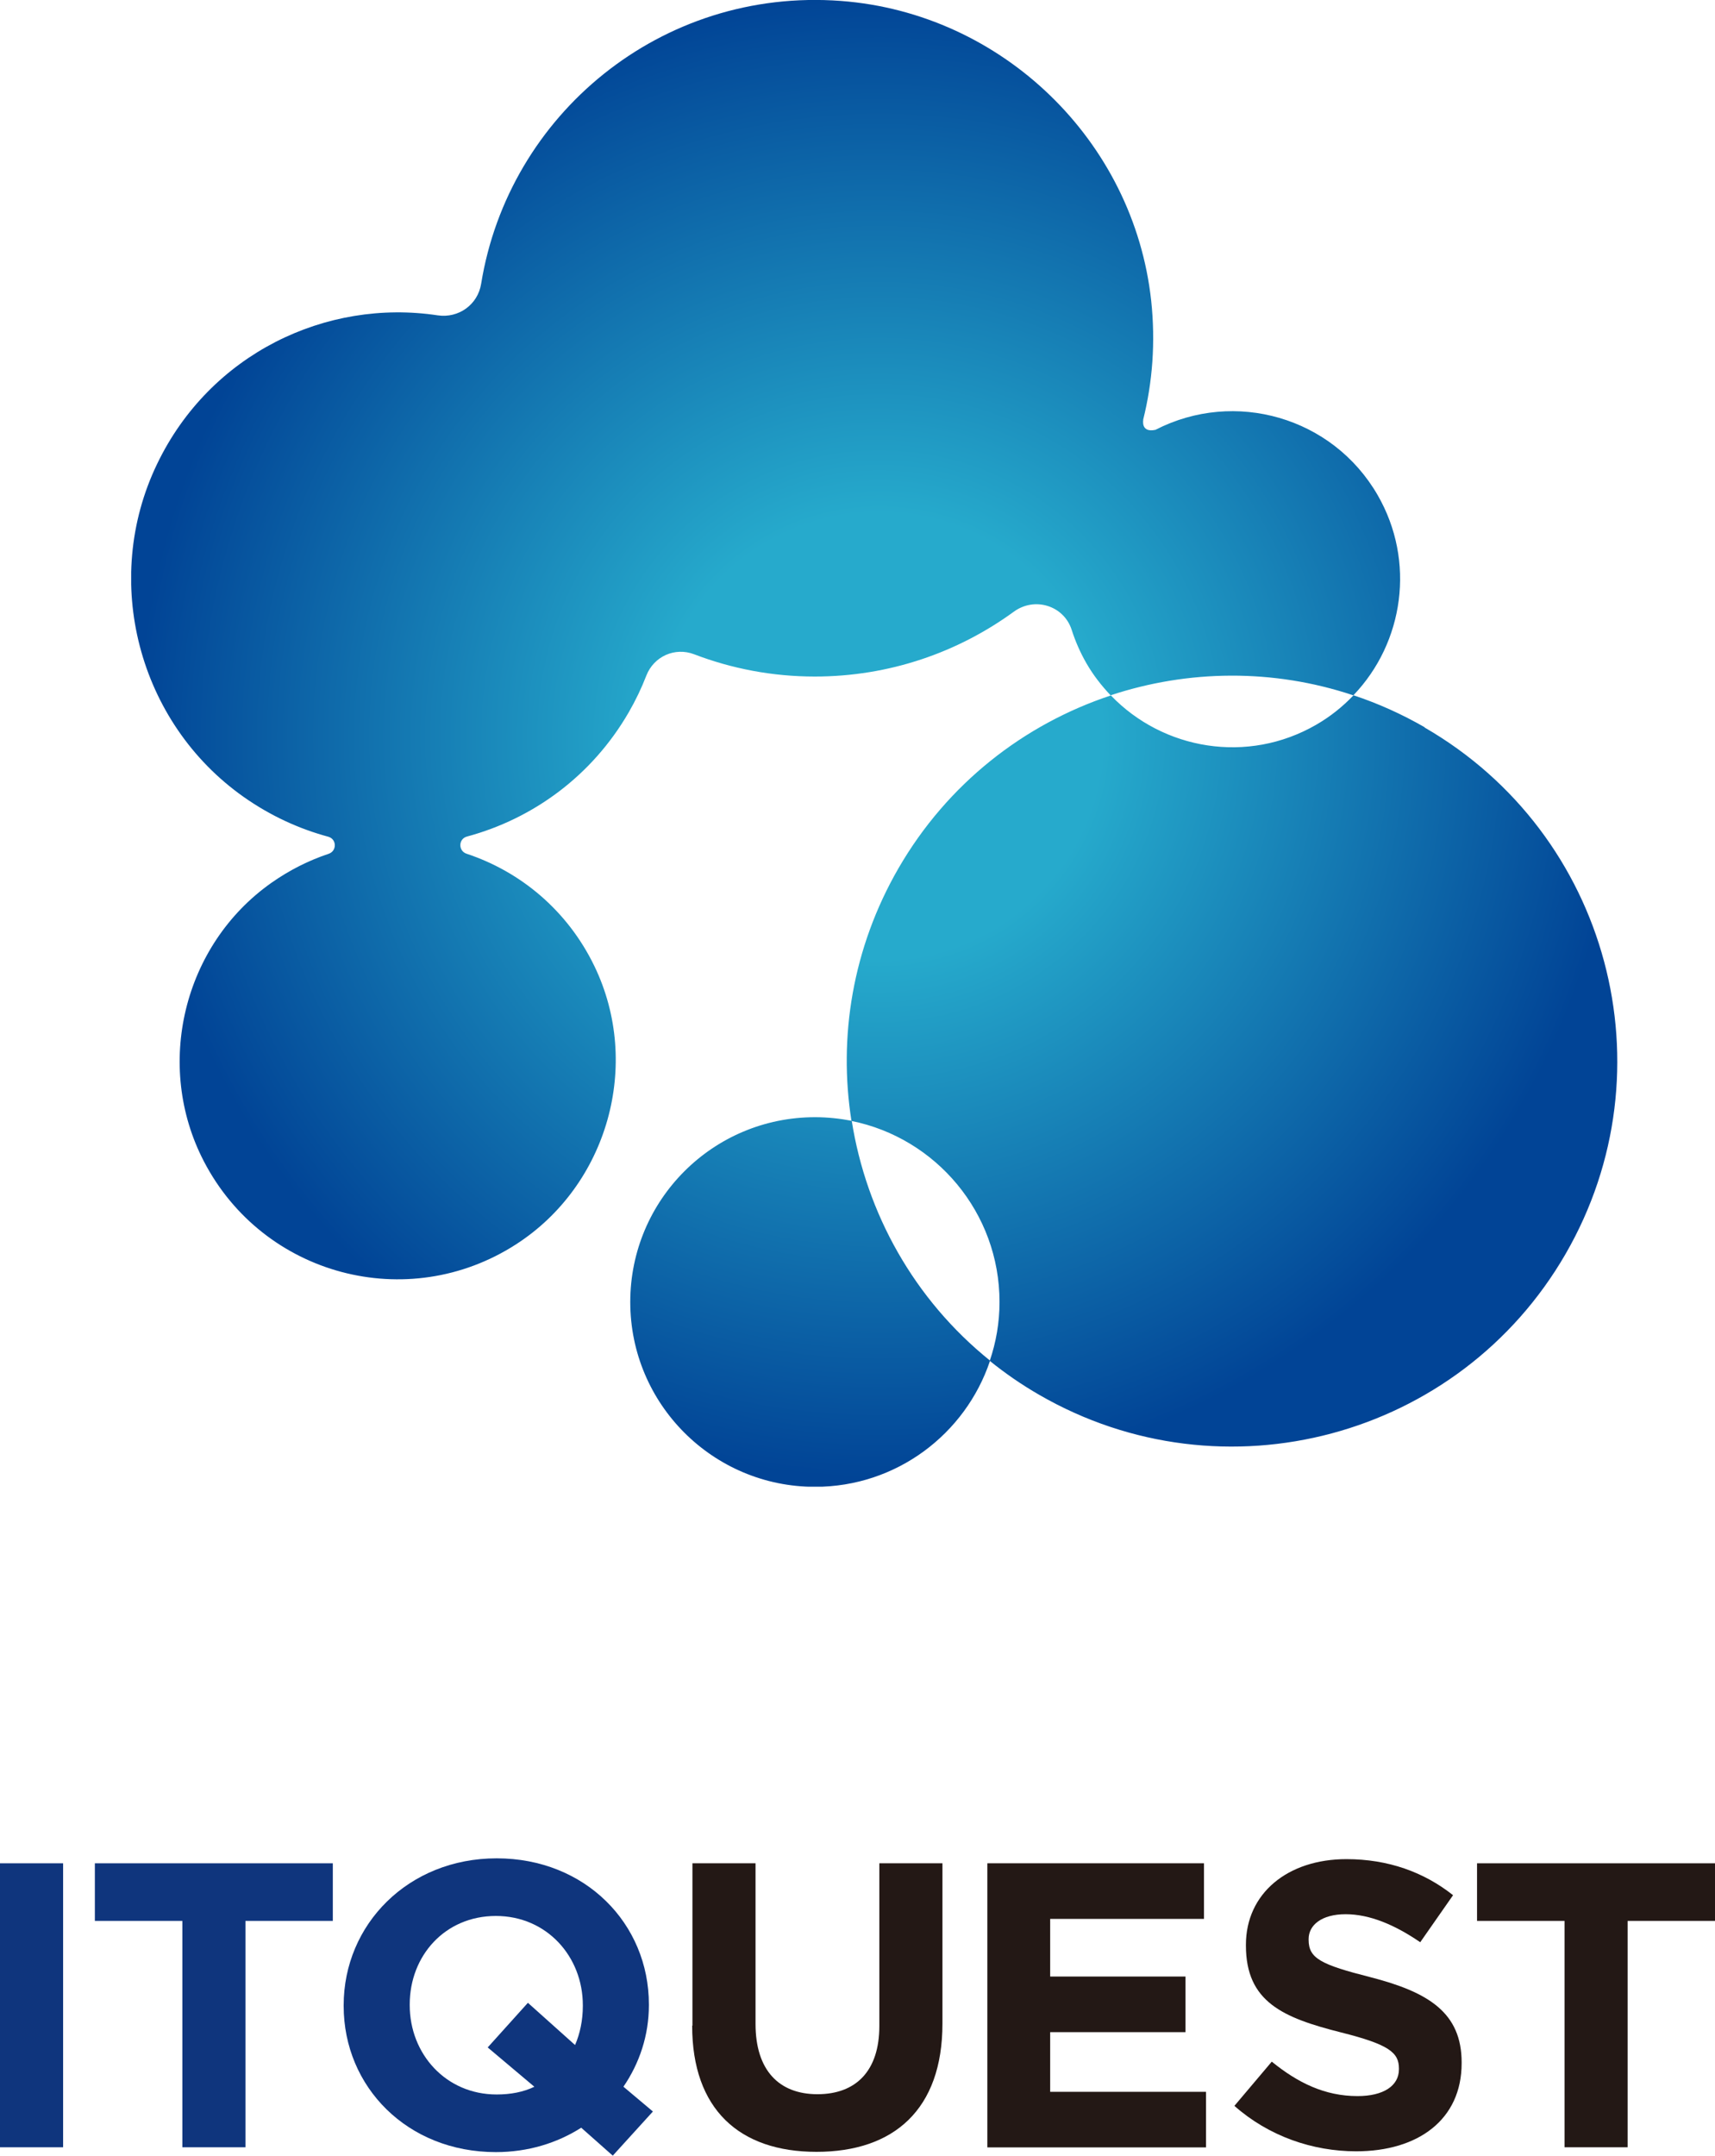
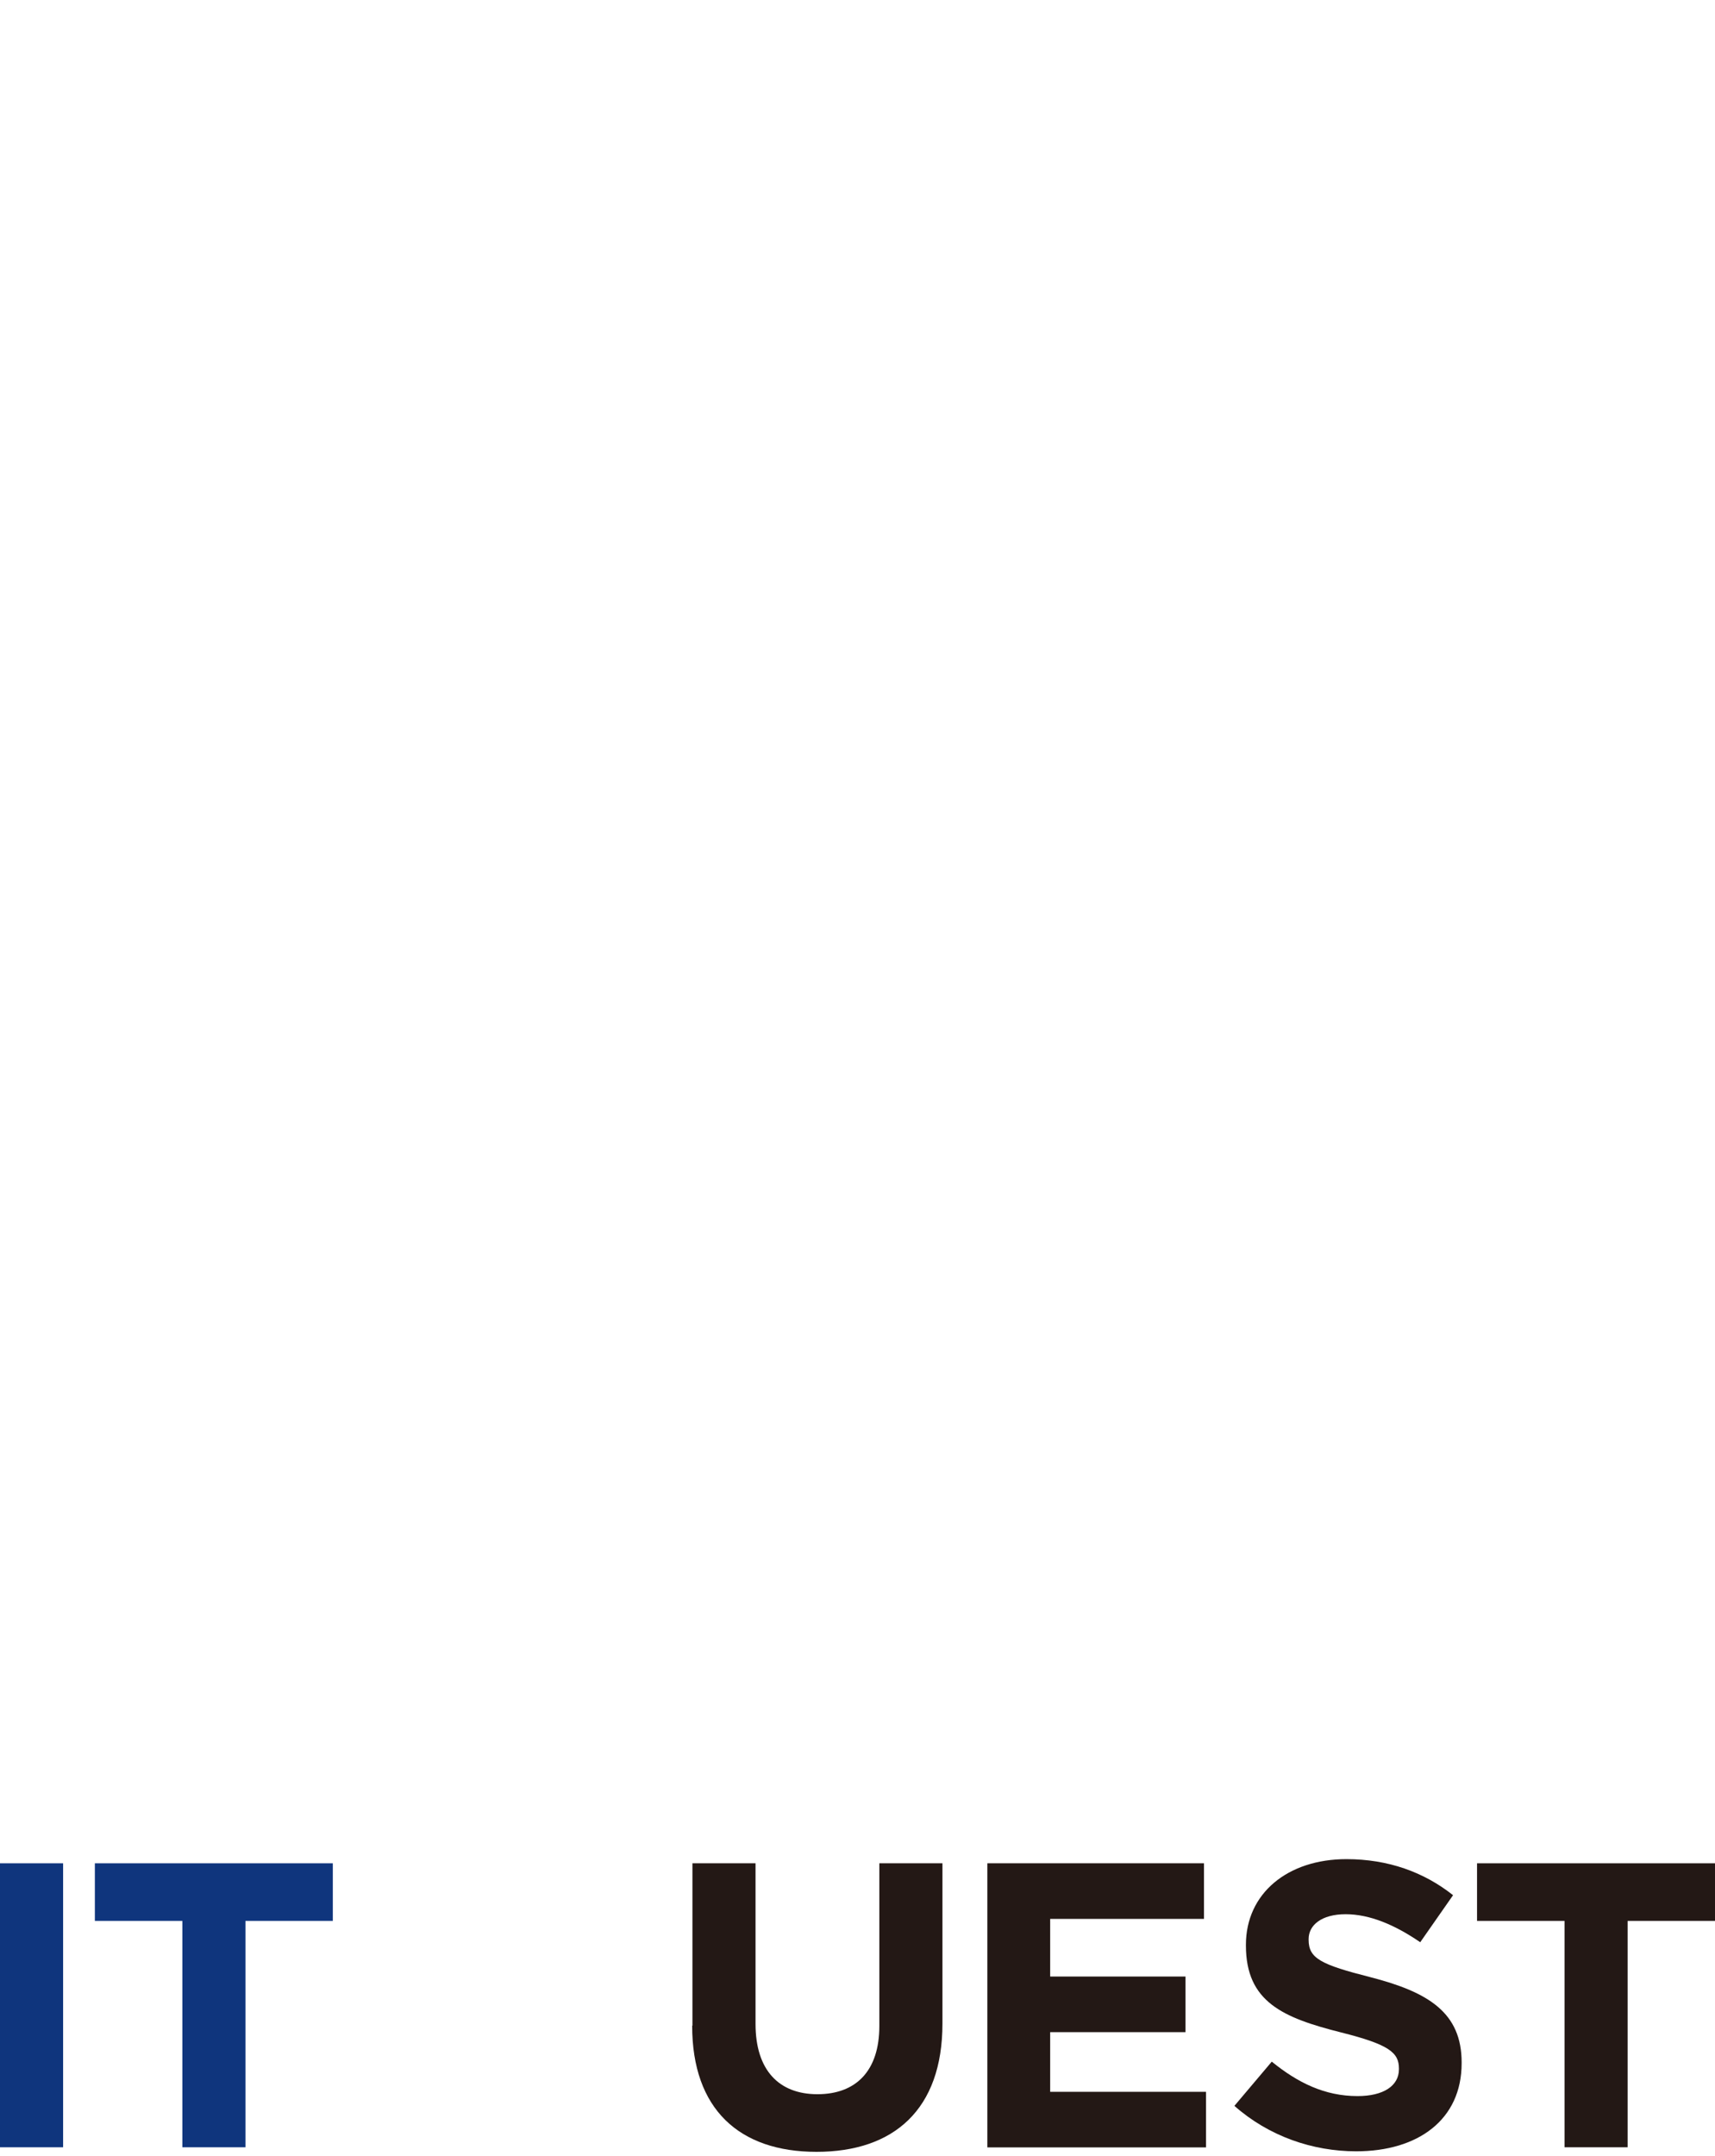
<svg xmlns="http://www.w3.org/2000/svg" id="_レイヤー_1" data-name="レイヤー_1" version="1.1" viewBox="0 0 128 160.85">
  <defs>
    <style>
      .st0 {
        fill: none;
      }

      .st1 {
        fill: #0f357d;
      }

      .st2 {
        fill: #231815;
      }

      .st3 {
        clip-path: url(#clippath);
      }

      .st4 {
        fill: url(#_名称未設定グラデーション_81);
      }
    </style>
    <clipPath id="clippath">
-       <path class="st0" d="M73.89,101.54c-1.83,5.46-6.98,9.4-13.06,9.4-7.61,0-13.79-6.17-13.79-13.79s6.17-13.79,13.79-13.79c.94,0,1.85.1,2.74.27,1.09,6.89,4.65,13.33,10.33,17.9ZM106.34,54.27c-1.72-.99-3.5-1.79-5.32-2.39-.8.84-1.73,1.59-2.79,2.2-5.11,2.95-11.41,1.88-15.32-2.19-6.46,2.14-12.19,6.56-15.86,12.91-3.42,5.93-4.49,12.57-3.5,18.84,6.3,1.27,11.05,6.84,11.05,13.51,0,1.54-.26,3.01-.73,4.39,1.15.93,2.38,1.78,3.7,2.54,13.75,7.94,31.34,3.23,39.28-10.52,7.94-13.75,3.23-31.34-10.53-39.28ZM101.02,51.87c3.75-3.92,4.65-9.99,1.8-14.93-3.36-5.82-10.67-7.91-16.58-4.87h0c-1.12.24-.91-.75-.91-.75h-.01c.7-2.8.93-5.79.6-8.88C84.62,10.48,74.79.98,62.77.07c-13.42-1.01-24.82,8.48-26.86,21.11-.25,1.55-1.68,2.58-3.24,2.35-8.33-1.26-16.99,2.87-20.94,11.08-4.19,8.69-1.42,19.32,6.48,24.87,1.98,1.39,4.1,2.36,6.28,2.95.65.17.67,1.07.03,1.28-1.47.49-2.91,1.21-4.26,2.16-6.59,4.64-8.76,13.64-5.04,20.79,4.43,8.53,15.2,11.4,23.29,6.19,6.85-4.41,9.4-13.43,5.85-20.77-2.02-4.17-5.53-7.05-9.54-8.38-.63-.21-.61-1.11.03-1.28,4.91-1.32,9.32-4.51,12.07-9.26.52-.9.96-1.82,1.32-2.75.56-1.44,2.14-2.14,3.57-1.59,2.8,1.07,5.83,1.66,9,1.66,5.56,0,10.69-1.8,14.86-4.84,1.55-1.13,3.74-.46,4.32,1.37.27.84.63,1.67,1.09,2.47.51.89,1.13,1.68,1.81,2.4,5.77-1.91,12.12-2,18.11,0Z" />
-     </clipPath>
+       </clipPath>
    <radialGradient id="_名称未設定グラデーション_81" data-name="名称未設定グラデーション 81" cx="-276.01" cy="401.21" fx="-276.01" fy="401.21" r="66.72" gradientTransform="translate(294.72 -278.07) scale(.83)" gradientUnits="userSpaceOnUse">
      <stop offset=".3" stop-color="#26aacc" />
      <stop offset="1" stop-color="#014496" />
    </radialGradient>
  </defs>
  <g class="st3">
-     <rect class="st4" x="9.79" y="0" width="110.94" height="110.93" />
-   </g>
+     </g>
  <g>
    <path class="st1" d="M0,139.03h4.71v21.19H0v-21.19Z" />
    <path class="st1" d="M13.6,143.33h-6.52v-4.3h17.76v4.3h-6.52v16.89h-4.71v-16.89Z" />
-     <path class="st1" d="M45.74,160.85l-2.36-2.09c-1.81,1.15-3.98,1.82-6.37,1.82-6.61,0-11.36-4.87-11.36-10.9v-.06c0-6.02,4.81-10.96,11.42-10.96s11.36,4.87,11.36,10.9v.06c0,2.24-.7,4.33-1.9,6.08l2.2,1.85-3,3.3ZM39.89,155.71l-3.49-2.94,3-3.33,3.52,3.15c.37-.85.58-1.85.58-2.91v-.06c0-3.63-2.69-6.66-6.49-6.66s-6.43,2.97-6.43,6.6v.06c0,3.63,2.69,6.66,6.49,6.66,1.04,0,1.99-.18,2.82-.58Z" />
    <path class="st2" d="M51.68,151.14v-12.11h4.71v11.99c0,3.45,1.75,5.24,4.62,5.24s4.62-1.73,4.62-5.09v-12.14h4.71v11.96c0,6.42-3.64,9.57-9.4,9.57s-9.28-3.18-9.28-9.41Z" />
    <path class="st2" d="M73.7,139.03h16.16v4.15h-11.48v4.3h10.1v4.15h-10.1v4.45h11.63v4.15h-16.32v-21.19Z" />
    <path class="st2" d="M92.13,157.13l2.79-3.3c1.93,1.57,3.95,2.57,6.4,2.57,1.93,0,3.09-.76,3.09-2v-.06c0-1.18-.73-1.79-4.32-2.69-4.32-1.09-7.1-2.27-7.1-6.48v-.06c0-3.84,3.12-6.39,7.5-6.39,3.12,0,5.79.97,7.96,2.69l-2.45,3.51c-1.9-1.3-3.77-2.09-5.57-2.09s-2.76.82-2.76,1.85v.06c0,1.39.92,1.85,4.62,2.79,4.35,1.12,6.8,2.66,6.8,6.36v.06c0,4.21-3.25,6.57-7.87,6.57-3.25,0-6.52-1.12-9.09-3.39Z" />
    <path class="st2" d="M116.76,143.33h-6.52v-4.3h17.76v4.3h-6.52v16.89h-4.71v-16.89Z" />
  </g>
</svg>